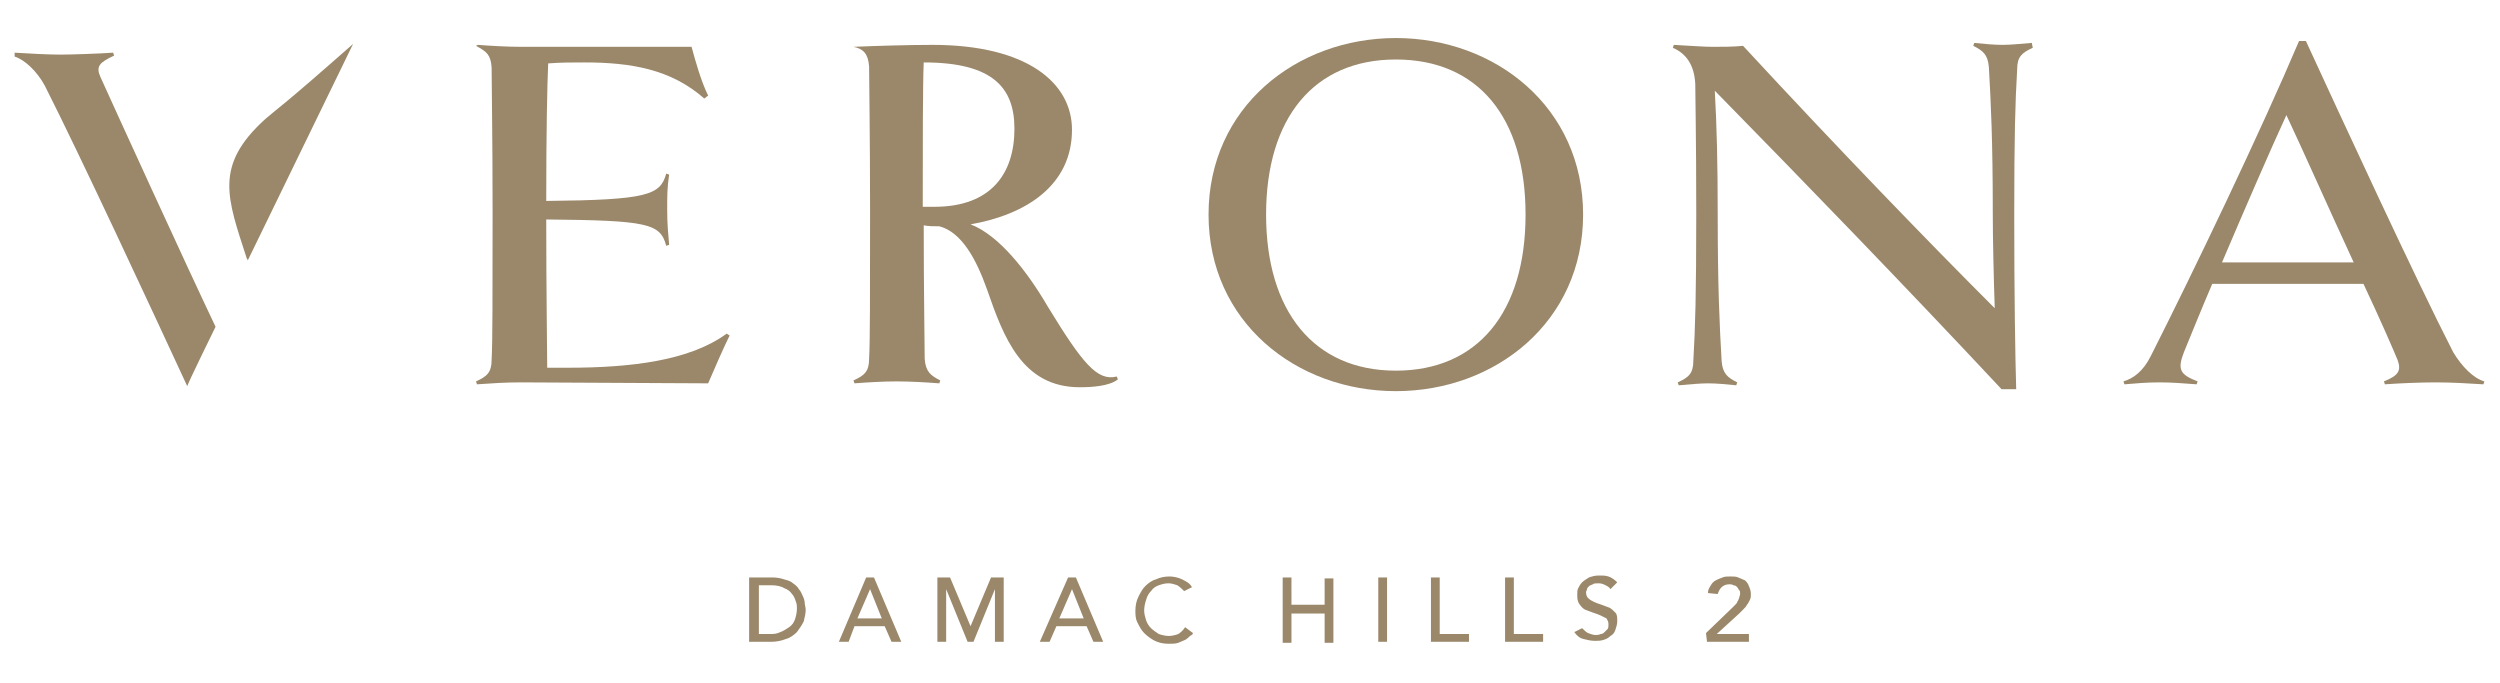
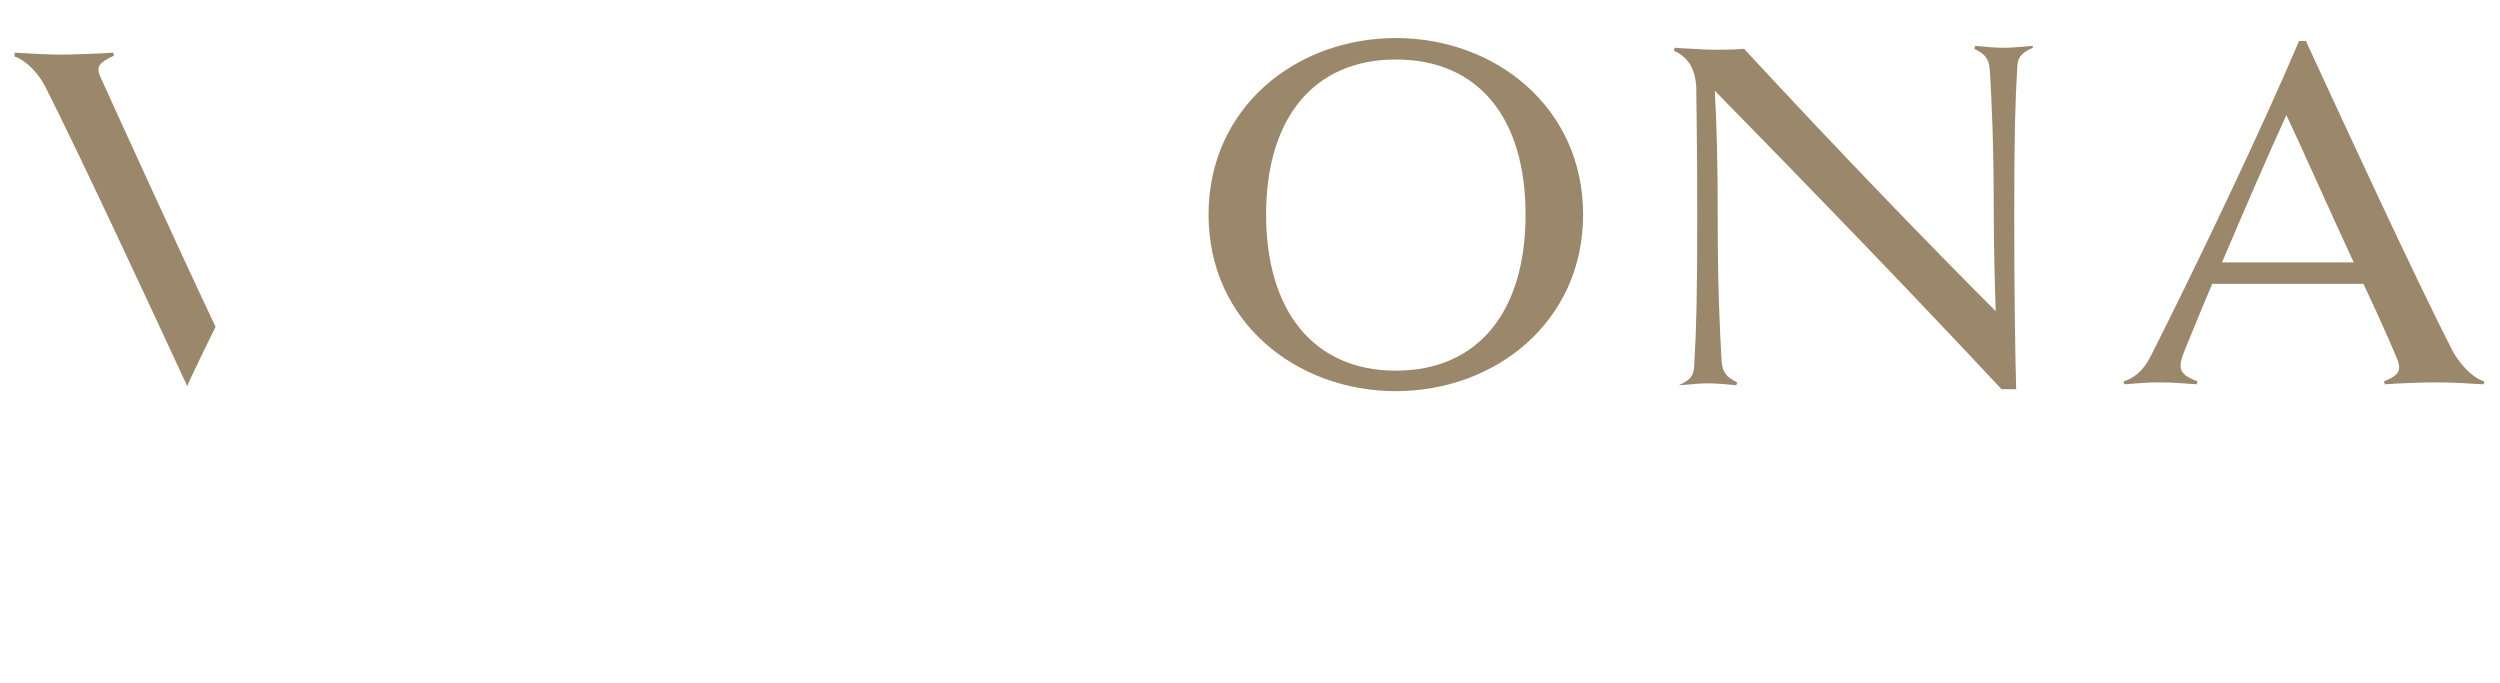
<svg xmlns="http://www.w3.org/2000/svg" version="1.1" id="Layer_1" x="0px" y="0px" viewBox="0 0 256.3 70" style="enable-background:new 0 0 256.3 70;" xml:space="preserve">
  <style type="text/css">
	.st0{fill:#9B886A;}
</style>
-   <path class="st0" d="M53.3,39.2c-1.4,0-3,0.1-4.4,0.2l-0.1-0.3c1.1-0.5,1.6-0.9,1.6-2.2c0.1-1.7,0.1-6.8,0.1-15  c0-8.2-0.1-13.3-0.1-15c-0.1-1.3-0.5-1.6-1.6-2.2L49,4.6c1.3,0.1,3,0.2,4.4,0.2h17.5c0.4,1.5,1,3.6,1.7,5l-0.4,0.3  c-3.4-3-7.5-3.7-12.3-3.7c-1.2,0-2.4,0-3.7,0.1C56.1,8.6,56,13.7,56,20.6c10.4-0.1,11.7-0.6,12.3-2.8l0.3,0.1  c-0.2,1.3-0.2,2.2-0.2,3.6c0,1.5,0.1,2.4,0.2,3.6l-0.3,0.1c-0.6-2.3-1.9-2.6-12.3-2.7c0,7.3,0.1,13.4,0.1,15.2h2.1  c6.4,0,12.5-0.7,16.3-3.5l0.3,0.2c-0.6,1.2-1.6,3.5-2.2,4.9" />
-   <path class="st0" d="M94.6,21.2c0.5,0,0.8,0,1.2,0c5.8,0,8.2-3.4,8.2-8c0-4.2-2.2-6.8-9.3-6.8C94.6,8.6,94.6,15.2,94.6,21.2   M114.6,38.9c-0.9,0.7-2.7,0.8-3.9,0.8c-5.9,0-7.8-5.1-9.5-10c-1.1-3.1-2.6-5.9-4.9-6.5c-0.6,0-1.1,0-1.6-0.1  c0,6.9,0.1,12.1,0.1,13.7c0.1,1.3,0.6,1.7,1.6,2.2l-0.1,0.3c-1.3-0.1-3-0.2-4.4-0.2c-1.3,0-3,0.1-4.3,0.2l-0.1-0.3  c1.1-0.5,1.6-0.9,1.6-2.2c0.1-1.7,0.1-6.8,0.1-15c0-8.2-0.1-13.3-0.1-15c-0.1-1.3-0.6-1.8-1.6-2V4.8c2.3-0.1,5.7-0.2,8.1-0.2  c9.7,0,14.3,3.9,14.3,8.7c0,5.7-4.7,8.7-10.4,9.7c2.9,1.1,5.8,4.8,7.9,8.4c3.6,5.9,5.1,7.7,7.1,7.2L114.6,38.9z" />
  <path class="st0" d="M143.1,6.1c-8.4,0-13.3,6-13.3,15.9c0,9.9,4.9,16,13.3,16c8.4,0,13.3-6,13.3-16C156.4,12,151.5,6.1,143.1,6.1   M143.1,40.1c-10.2,0-19.2-7.1-19.2-18.1c0-11,9-18.1,19.2-18.1c10.2,0,19.2,7.1,19.2,18.1C162.3,33,153.3,40.1,143.1,40.1" />
-   <path class="st0" d="M208.4,4.9c-1.1,0.5-1.6,0.9-1.6,2.2c-0.2,3.4-0.3,6.8-0.3,15c0,8.1,0.1,14.4,0.2,17.8h-1.5  C195,29,185.4,19.1,175.8,9.3c0.2,3.5,0.3,7.4,0.3,12.7c0,7.6,0.2,11.5,0.4,15c0.1,1.3,0.6,1.7,1.6,2.2l-0.1,0.3  c-1-0.1-2-0.2-2.9-0.2c-0.8,0-1.8,0.1-3,0.2l-0.1-0.3c1.1-0.5,1.6-0.9,1.6-2.2c0.2-3.4,0.3-6.8,0.3-15c0-8.2-0.1-12-0.1-13.4  c-0.1-1.9-0.9-3.1-2.3-3.7l0.1-0.3c1.8,0.1,3.1,0.2,4,0.2c1.1,0,2.1,0,3.1-0.1c9.9,10.7,19,20.1,25.8,26.9c-0.1-2.9-0.2-7.1-0.2-9.7  c0-7.6-0.2-11.5-0.4-15c-0.1-1.3-0.6-1.7-1.6-2.2l0.1-0.3c1,0.1,2,0.2,2.9,0.2c0.8,0,1.8-0.1,3-0.2" />
+   <path class="st0" d="M208.4,4.9c-1.1,0.5-1.6,0.9-1.6,2.2c-0.2,3.4-0.3,6.8-0.3,15c0,8.1,0.1,14.4,0.2,17.8h-1.5  C195,29,185.4,19.1,175.8,9.3c0.2,3.5,0.3,7.4,0.3,12.7c0,7.6,0.2,11.5,0.4,15c0.1,1.3,0.6,1.7,1.6,2.2l-0.1,0.3  c-1-0.1-2-0.2-2.9-0.2c-0.8,0-1.8,0.1-3,0.2c1.1-0.5,1.6-0.9,1.6-2.2c0.2-3.4,0.3-6.8,0.3-15c0-8.2-0.1-12-0.1-13.4  c-0.1-1.9-0.9-3.1-2.3-3.7l0.1-0.3c1.8,0.1,3.1,0.2,4,0.2c1.1,0,2.1,0,3.1-0.1c9.9,10.7,19,20.1,25.8,26.9c-0.1-2.9-0.2-7.1-0.2-9.7  c0-7.6-0.2-11.5-0.4-15c-0.1-1.3-0.6-1.7-1.6-2.2l0.1-0.3c1,0.1,2,0.2,2.9,0.2c0.8,0,1.8-0.1,3-0.2" />
  <path class="st0" d="M241.3,26.9c-2.5-5.4-5.2-11.5-6.9-15.1c-1.7,3.7-4.3,9.7-6.6,15.1 M254.7,39.1l-0.1,0.3  c-1.5-0.1-3.4-0.2-4.9-0.2c-1.6,0-3.8,0.1-5.2,0.2l-0.1-0.3c1.5-0.6,1.8-1.1,1.4-2.2c-0.5-1.2-1.8-4.2-3.5-7.8h-15.5  c-1.2,2.8-2.2,5.3-2.9,7c-0.7,1.8-0.4,2.3,1.4,3l-0.1,0.3c-1.3-0.1-2.6-0.2-3.8-0.2c-1.3,0-2.4,0.1-3.6,0.2l-0.1-0.3  c1-0.3,2-1,2.8-2.6c4.5-8.9,11.3-23.1,15.2-32.3h0.7c3.5,7.6,11.3,24.5,15.1,31.9C252.4,37.6,253.6,38.8,254.7,39.1" />
  <path class="st0" d="M22.1,33.5C19,27,11.7,11,10.3,7.9c-0.5-1.1-0.1-1.5,1.4-2.2l-0.1-0.3c-1.4,0.1-4.4,0.2-5.4,0.2  c-1.1,0-3.2-0.1-4.7-0.2L1.5,5.8c1,0.3,2.3,1.5,3.1,3c3.6,7.1,10.9,22.8,14.6,30.8C19.1,39.6,22.1,33.5,22.1,33.5" />
-   <path class="st0" d="M36.2,4.5L25.4,26.7c0,0,0-0.1-0.1-0.2c-2-6.2-3.4-9.5,1.9-14.3C28.7,10.9,28.6,11.2,36.2,4.5" />
-   <path class="st0" d="M174.9,64.9l2.7-2.6c0.1-0.1,0.2-0.2,0.3-0.3c0.1-0.1,0.2-0.2,0.2-0.3c0.1-0.1,0.1-0.2,0.2-0.4  c0-0.1,0.1-0.3,0.1-0.4c0-0.2,0-0.3-0.1-0.4c-0.1-0.1-0.1-0.2-0.2-0.3c-0.1-0.1-0.2-0.2-0.4-0.2c-0.1-0.1-0.3-0.1-0.4-0.1  c-0.3,0-0.6,0.1-0.8,0.3c-0.2,0.2-0.3,0.4-0.4,0.7l-1-0.1c0-0.3,0.1-0.5,0.3-0.8c0.1-0.2,0.3-0.4,0.5-0.5c0.2-0.1,0.4-0.2,0.7-0.3  c0.2-0.1,0.5-0.1,0.8-0.1c0.3,0,0.6,0,0.8,0.1c0.2,0.1,0.5,0.2,0.7,0.3c0.2,0.2,0.3,0.3,0.4,0.6c0.1,0.2,0.2,0.5,0.2,0.8  c0,0.2,0,0.4-0.1,0.6c-0.1,0.2-0.2,0.4-0.3,0.5c-0.1,0.2-0.2,0.3-0.4,0.5c-0.1,0.1-0.3,0.3-0.4,0.4L176,65h3.3v0.8h-4.3 M162.2,64.4  c0.2,0.2,0.4,0.4,0.6,0.5c0.3,0.1,0.5,0.2,0.8,0.2c0.1,0,0.3,0,0.5-0.1c0.2,0,0.3-0.1,0.4-0.2c0.1-0.1,0.2-0.2,0.3-0.3  c0.1-0.1,0.1-0.3,0.1-0.5c0-0.3-0.1-0.4-0.2-0.6c-0.2-0.1-0.4-0.2-0.6-0.3c-0.2-0.1-0.5-0.2-0.8-0.3c-0.3-0.1-0.5-0.2-0.8-0.3  c-0.2-0.1-0.4-0.3-0.6-0.6c-0.2-0.3-0.2-0.6-0.2-1c0-0.2,0-0.4,0.1-0.6c0.1-0.2,0.2-0.4,0.4-0.6c0.2-0.2,0.4-0.3,0.7-0.5  c0.3-0.1,0.6-0.2,1-0.2c0.4,0,0.7,0,1,0.1c0.3,0.1,0.6,0.3,0.9,0.6l-0.7,0.7c-0.1-0.2-0.3-0.3-0.5-0.4c-0.2-0.1-0.4-0.2-0.7-0.2  c-0.3,0-0.5,0-0.6,0.1c-0.2,0.1-0.3,0.1-0.4,0.2c-0.1,0.1-0.2,0.2-0.2,0.3c0,0.1-0.1,0.2-0.1,0.3c0,0.3,0.1,0.5,0.2,0.6  c0.2,0.2,0.4,0.3,0.6,0.4c0.2,0.1,0.5,0.2,0.8,0.3c0.3,0.1,0.5,0.2,0.8,0.3c0.2,0.1,0.4,0.3,0.6,0.5c0.2,0.2,0.2,0.5,0.2,0.9  c0,0.3-0.1,0.6-0.2,0.9c-0.1,0.3-0.3,0.5-0.5,0.6c-0.2,0.2-0.4,0.3-0.7,0.4c-0.3,0.1-0.6,0.1-0.9,0.1c-0.4,0-0.8-0.1-1.2-0.2  c-0.4-0.1-0.7-0.4-0.9-0.7L162.2,64.4z M154.3,59.2h0.9V65h3v0.8h-3.9V59.2z M146.7,59.2h0.9V65h3v0.8h-3.9V59.2z M141.3,59.2h0.9  v6.6h-0.9V59.2z M131.5,59.2h0.9V62h3.4v-2.7h0.9v6.6h-0.9v-3h-3.4v3h-0.9V59.2z M121.4,60.6c-0.2-0.2-0.4-0.4-0.7-0.6  c-0.3-0.1-0.6-0.2-0.9-0.2c-0.4,0-0.7,0.1-1,0.2c-0.3,0.1-0.6,0.3-0.8,0.6c-0.2,0.2-0.4,0.5-0.5,0.9c-0.1,0.3-0.2,0.7-0.2,1.1  c0,0.3,0.1,0.7,0.2,1c0.1,0.3,0.3,0.6,0.5,0.8c0.2,0.2,0.5,0.4,0.8,0.6c0.3,0.1,0.7,0.2,1,0.2c0.4,0,0.7-0.1,1-0.2  c0.3-0.2,0.5-0.4,0.7-0.7l0.8,0.6c0,0.1-0.1,0.2-0.3,0.3c-0.1,0.1-0.3,0.3-0.5,0.4c-0.2,0.1-0.5,0.2-0.7,0.3c-0.3,0.1-0.6,0.1-1,0.1  c-0.5,0-1-0.1-1.4-0.3c-0.4-0.2-0.8-0.5-1.1-0.8c-0.3-0.3-0.5-0.7-0.7-1.1c-0.2-0.4-0.2-0.8-0.2-1.2c0-0.5,0.1-1,0.3-1.4  c0.2-0.4,0.4-0.8,0.7-1.1c0.3-0.3,0.7-0.6,1.1-0.7c0.4-0.2,0.9-0.3,1.4-0.3c0.4,0,0.9,0.1,1.3,0.3c0.4,0.2,0.8,0.4,1,0.8L121.4,60.6  z M111.1,63.4l-1.2-3h0l-1.3,3H111.1z M109.5,59.2h0.8l2.8,6.6h-1l-0.7-1.6h-3.1l-0.7,1.6h-1L109.5,59.2z M96.1,59.2h1.3l2.1,5h0  l2.1-5h1.3v6.6h-0.9v-5.4h0l-2.2,5.4h-0.6L97,60.4h0v5.4h-0.9V59.2z M90.4,63.4l-1.2-3h0l-1.3,3H90.4z M88.8,59.2h0.8l2.8,6.6h-1  l-0.7-1.6h-3.1L87,65.8h-1L88.8,59.2z M77.8,65h1.1c0.4,0,0.7,0,1.1-0.2c0.3-0.1,0.6-0.3,0.9-0.5c0.3-0.2,0.5-0.5,0.6-0.8  c0.1-0.3,0.2-0.7,0.2-1.1c0-0.2,0-0.5-0.1-0.7c-0.1-0.3-0.2-0.6-0.4-0.8c-0.2-0.3-0.5-0.5-0.8-0.6c-0.3-0.2-0.8-0.3-1.3-0.3h-1.3V65  z M76.9,59.2h2.3c0.5,0,0.9,0.1,1.2,0.2c0.4,0.1,0.7,0.2,0.9,0.4c0.3,0.2,0.5,0.4,0.6,0.6c0.2,0.2,0.3,0.5,0.4,0.7  c0.1,0.2,0.2,0.5,0.2,0.7c0,0.2,0.1,0.5,0.1,0.7c0,0.4-0.1,0.8-0.2,1.2c-0.2,0.4-0.4,0.7-0.7,1.1c-0.3,0.3-0.7,0.6-1.1,0.7  c-0.5,0.2-1,0.3-1.6,0.3h-2.2V59.2z" />
</svg>